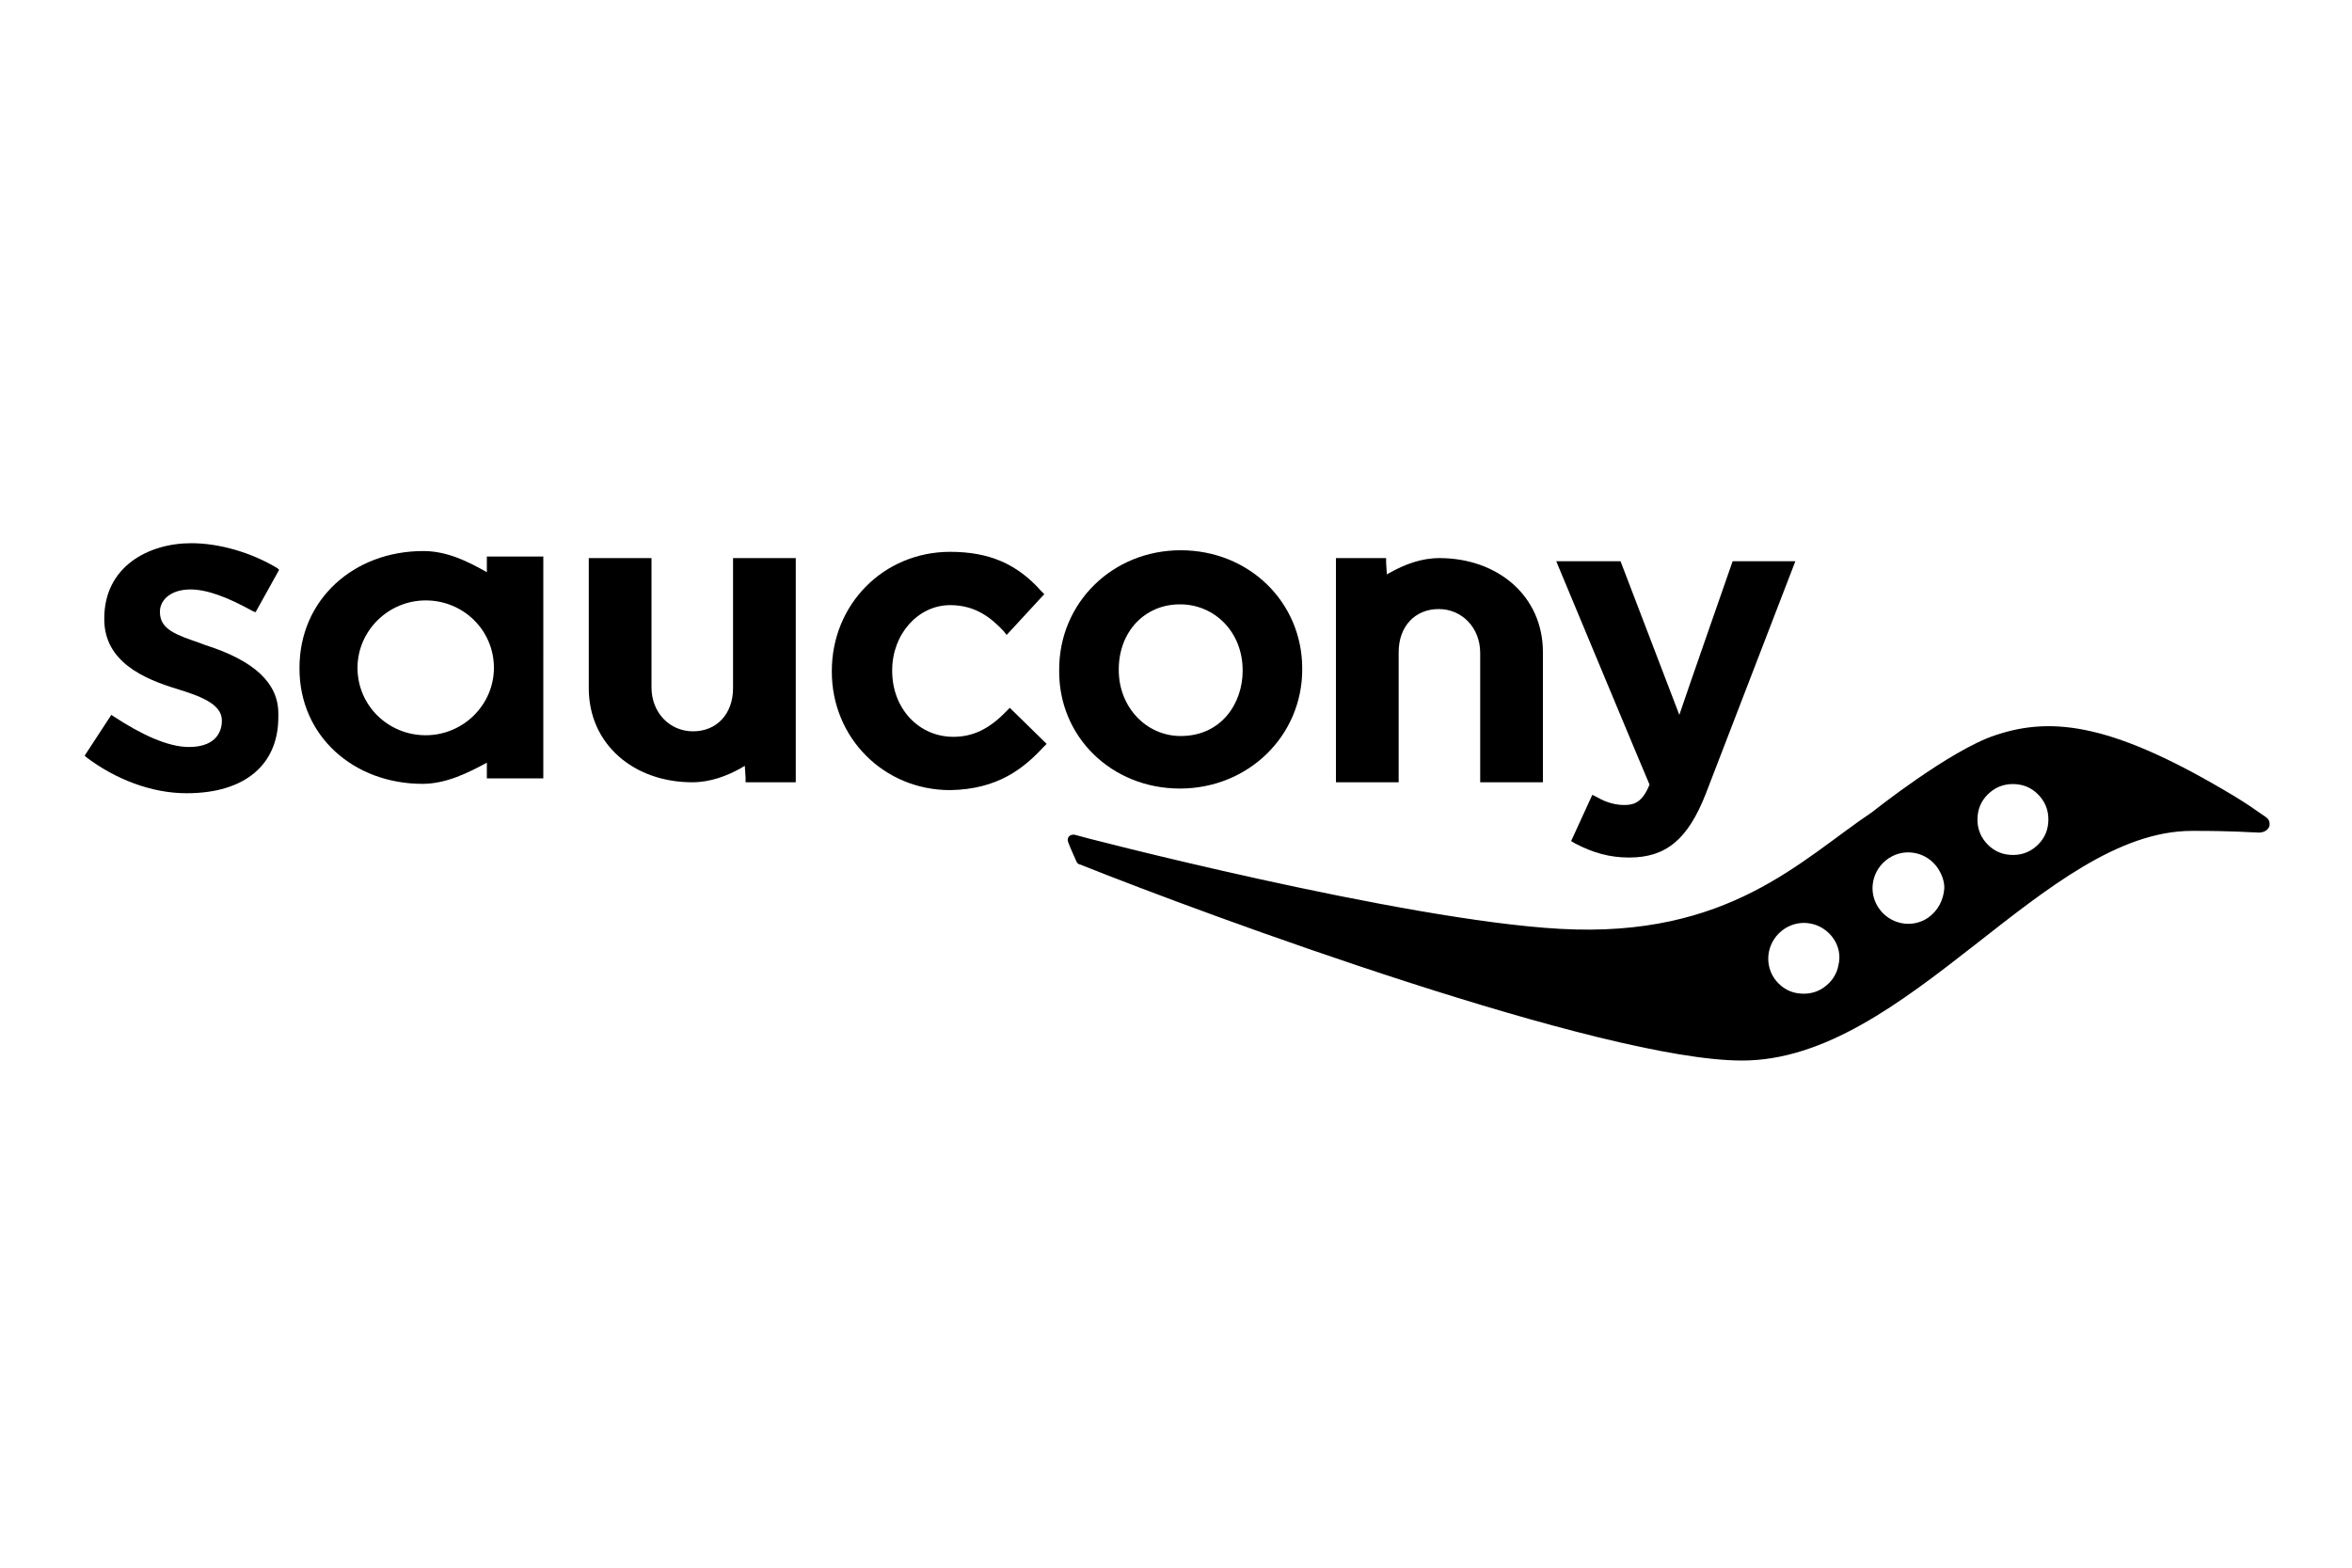
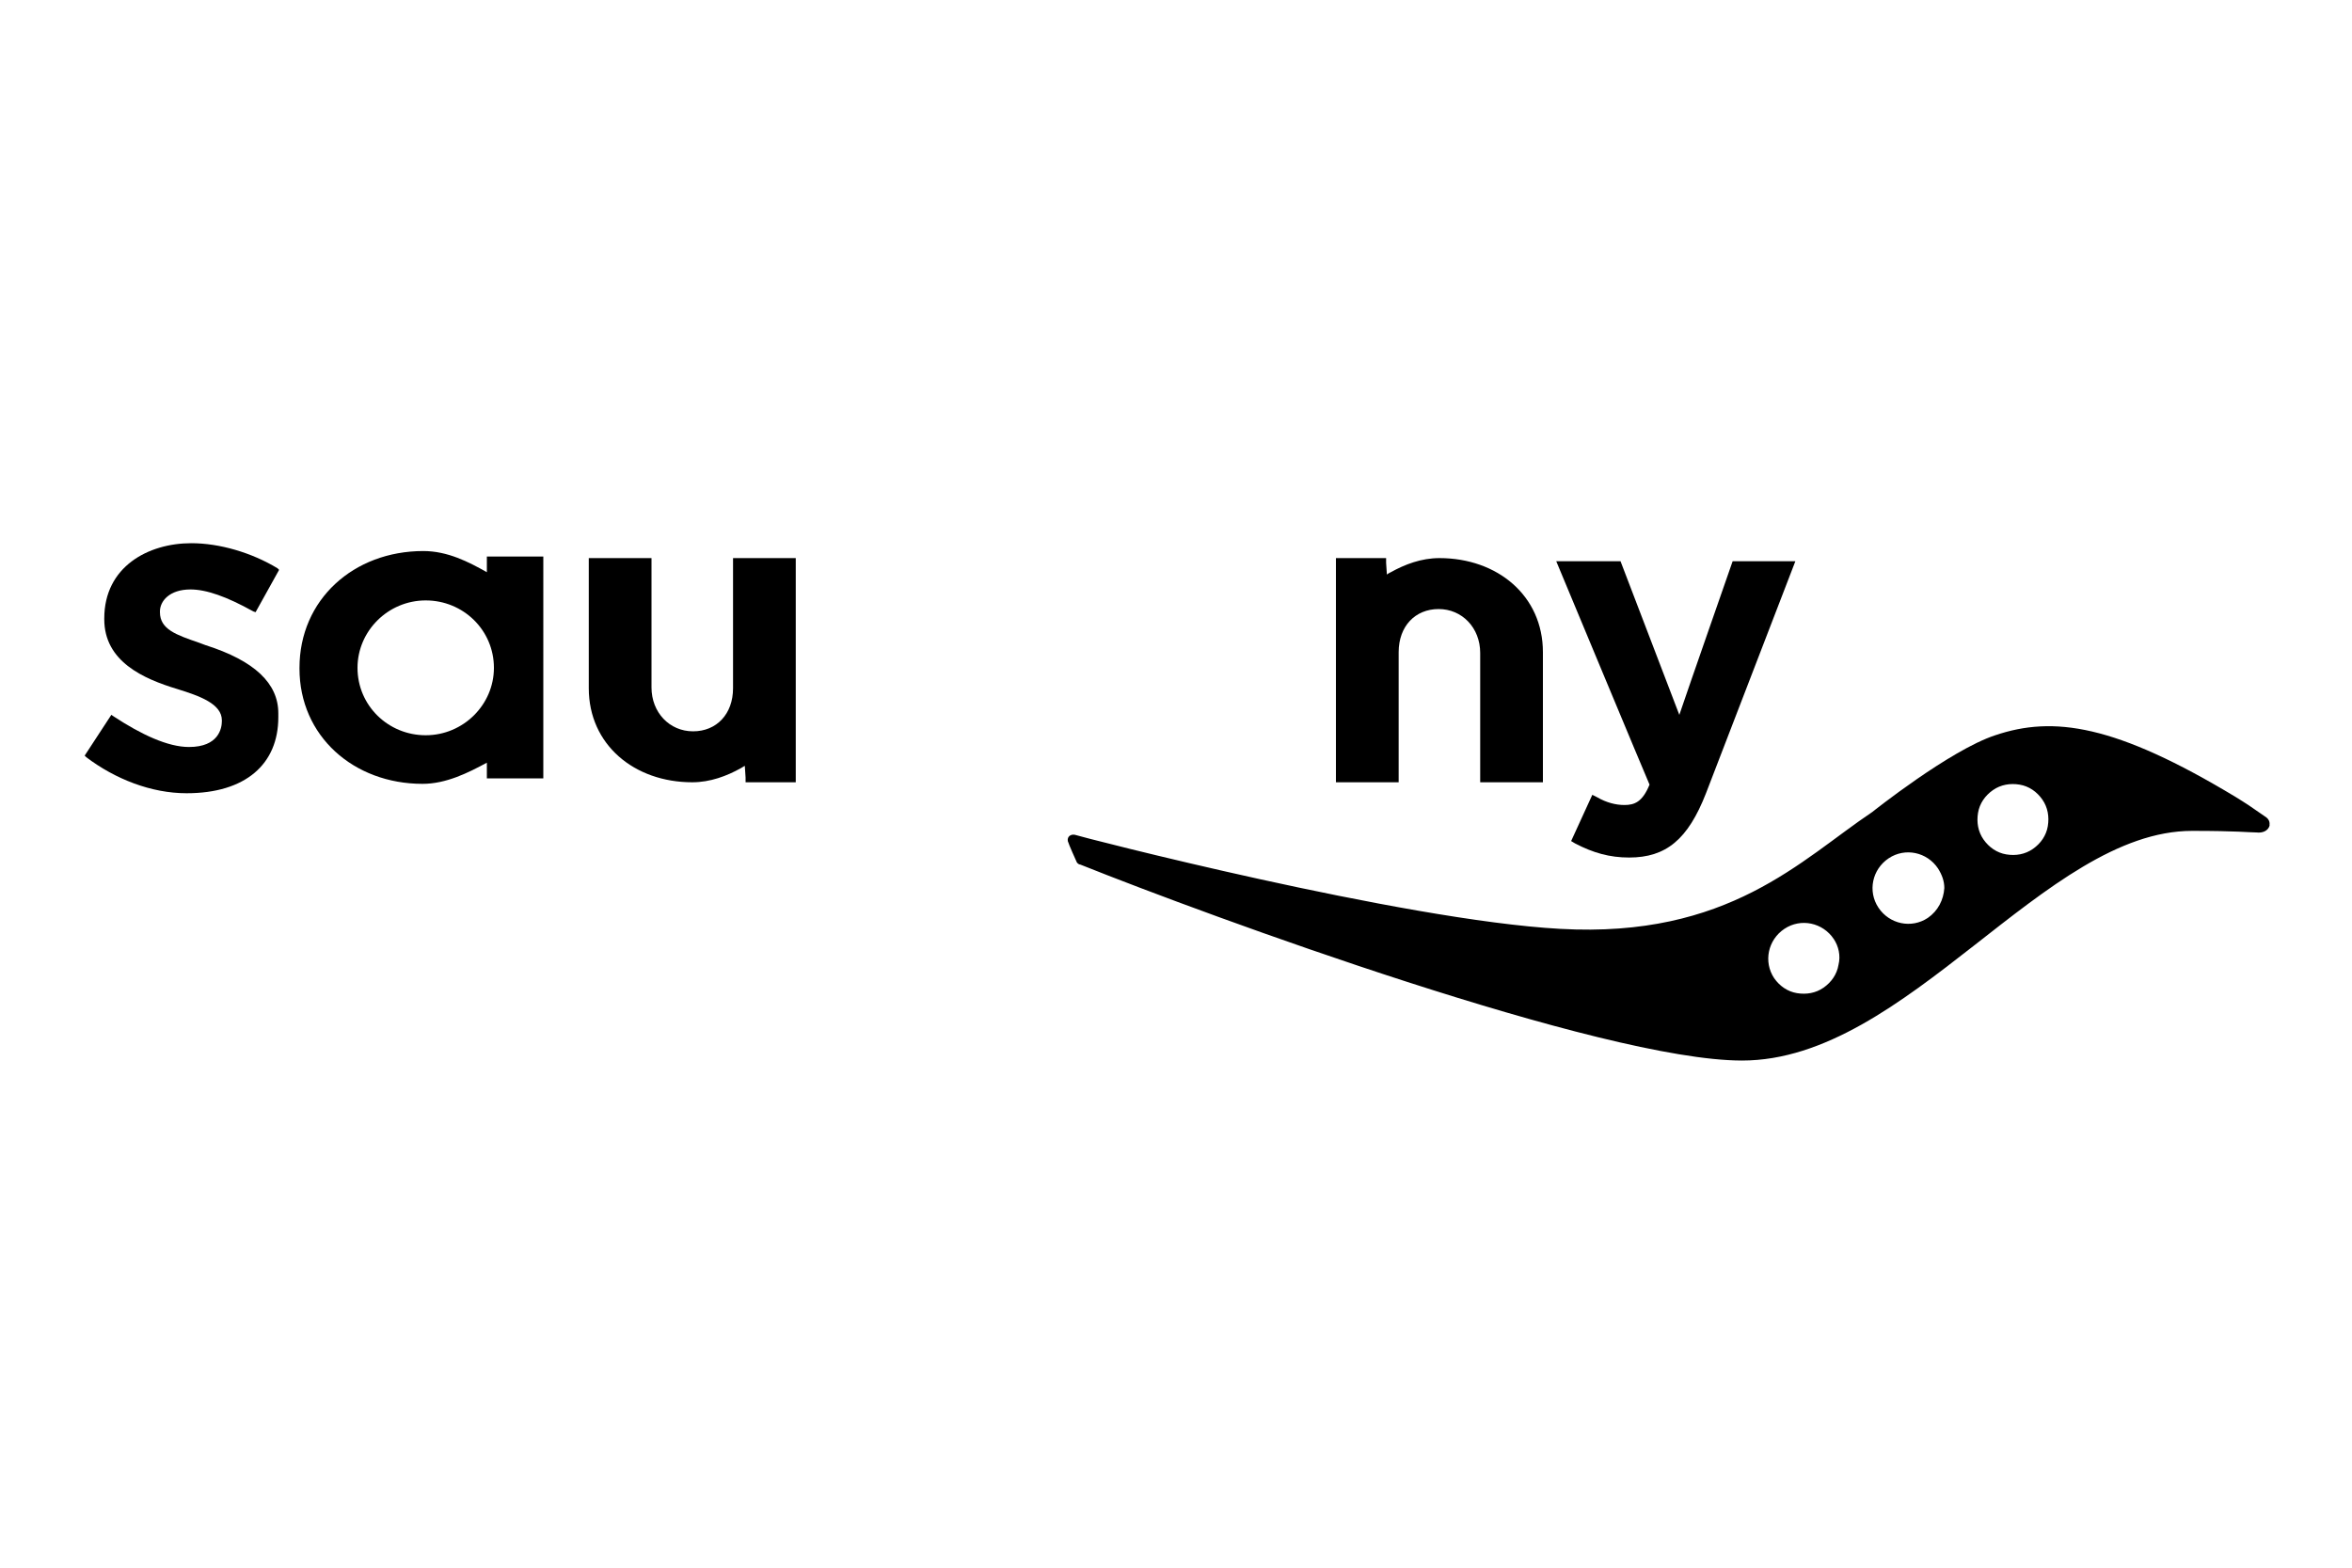
<svg xmlns="http://www.w3.org/2000/svg" version="1.1" id="Calque_1" x="0px" y="0px" viewBox="0 0 300 200" style="enable-background:new 0 0 300 200;" xml:space="preserve">
  <g>
    <g>
      <g>
        <polygon points="26.3,82.3 26.3,82.3 26.3,82.3    " />
        <path d="M207.2,102.7c-1.1,0-2.3-0.3-3.5-1l-0.6-0.3l-2.7,5.9l0.5,0.3c2.3,1.2,4.4,1.8,6.9,1.8c4.7,0,7.5-2.3,9.8-8.2     c0,0,11.4-29.6,11.4-29.6h-0.9h-7.1c0,0-5.9,16.9-6.8,19.6c-1-2.6-7.5-19.6-7.5-19.6h-8.2c0,0,11.7,28.1,11.9,28.5     C209.5,102.3,208.5,102.7,207.2,102.7z" />
-         <path d="M133.1,95.3l0.4-0.4l-4.7-4.6l-0.4,0.4c-2.2,2.3-4.3,3.3-6.8,3.3c-4.4,0-7.8-3.6-7.8-8.4v-0.1c0-4.6,3.3-8.3,7.4-8.3     c3.2,0,5.2,1.6,6.8,3.3l0.4,0.5l4.8-5.2l-0.4-0.4c-3.1-3.5-6.7-5-11.6-5c-8.5,0-15.1,6.7-15.1,15.2v0.1c0,8.4,6.6,15.1,15.1,15.1     C127.3,100.7,130.6,98,133.1,95.3z" />
-         <path d="M150.5,100.6c8.7,0,15.6-6.7,15.6-15.2v-0.1c0-8.5-6.8-15.1-15.5-15.1c-8.7,0-15.5,6.7-15.5,15.2v0.1     C135,94,141.8,100.6,150.5,100.6z M142.7,85.4c0-4.8,3.3-8.3,7.8-8.3c4.5,0,8,3.6,8,8.4v0.1c0,4.1-2.7,8.3-7.9,8.3     c-4.4,0-7.9-3.7-7.9-8.4V85.4z" />
        <path d="M93.5,71.2l0,0.6v16c0,3.3-2.1,5.5-5.1,5.5c-3,0-5.3-2.4-5.3-5.6V71.2h-8v16.6c0,7.2,5.8,12,13.2,12     c2.3,0,4.4-0.8,6.2-1.8c0.2-0.1,0.3-0.2,0.5-0.3l0.1,1.5v0.6h6.4V87.7v-2.6V71.2H93.5L93.5,71.2z" />
        <path d="M178.4,99.8l0-0.6v-16c0-3.3,2.1-5.5,5.1-5.5c3,0,5.3,2.4,5.3,5.6v16.5h8V83.2c0-7.2-5.8-12-13.2-12     c-2.3,0-4.4,0.8-6.2,1.8c-0.2,0.1-0.4,0.2-0.5,0.3l-0.1-1.5v-0.6h-6.4v12.1v2.6v13.9H178.4L178.4,99.8z" />
        <path d="M62.1,71.7V73c-2.3-1.3-5-2.7-8.1-2.7c-8.9,0-15.8,6.2-15.8,14.9v0.1c0,8.6,6.9,14.7,15.7,14.7c3,0,5.8-1.4,8.2-2.7v1.2     v0.8h7.2V71h-7.2V71.7z M54.3,93.8c-4.8,0-8.7-3.8-8.7-8.6c0-4.7,3.9-8.6,8.7-8.6c4.8,0,8.7,3.8,8.7,8.6     C63,89.9,59.1,93.8,54.3,93.8z" />
        <path d="M24.3,75.2c2,0,4.6,0.9,8,2.8l0.3,0.1l3-5.4l-0.2-0.2c-3.3-2-7.4-3.2-11-3.2c-5.5,0-11.1,3-11.1,9.6v0.1     c0,5.4,5,7.6,9.3,8.9c2.9,0.9,5.7,1.9,5.7,4v0.1c0,0.9-0.4,3.3-4.2,3.3c-2.7,0-6.1-1.6-9.6-3.9l-0.3-0.2l-3.4,5.2l0.2,0.2     c3.7,2.8,8.3,4.6,12.8,4.6c7.5,0,11.7-3.7,11.7-9.7V91c0-3.8-3-6.7-9.3-8.7h0h0l0,0L25.4,82c-2.9-1-5-1.7-5-3.9V78     C20.4,76.7,21.6,75.2,24.3,75.2z" />
      </g>
      <path d="M289.1,104.3L289.1,104.3c-2.3-1.6-2.3-1.6-3.9-2.6c-15.4-9.3-23.3-10.4-30.7-7.9c-5.8,1.9-15.7,9.8-15.7,9.8    c-9.1,6.1-18.3,16.1-39.8,14.9c-20.1-1.1-61.4-11.8-61.9-12c-0.5-0.1-1,0.2-0.9,0.8c0.1,0.4,1.1,2.6,1.1,2.6    c0.1,0.3,0.4,0.4,0.5,0.4c16.5,6.6,66.6,25,84.4,25c21.1,0,38.6-29.3,57.4-29.3c5.8,0,7.3,0.2,8.2,0.2c0.8,0.1,1.5-0.2,1.7-0.9    C289.4,105.4,289.7,104.8,289.1,104.3z M232.9,126.6L232.9,126.6L232.9,126.6z M234.5,123.1c-0.2,1.2-0.9,2.2-1.9,2.9l0,0    c-1,0.7-2.2,0.9-3.4,0.7c-1.2-0.2-2.2-0.9-2.9-1.9c-1.4-2.1-0.8-4.9,1.3-6.3c2.1-1.4,4.9-0.8,6.3,1.3    C234.5,120.7,234.8,121.9,234.5,123.1z M245.9,117.1c-2.1,1.4-4.9,0.8-6.3-1.3c-1.4-2.1-0.8-4.9,1.3-6.3c2.1-1.4,4.9-0.8,6.3,1.3    c0.5,0.8,0.8,1.6,0.8,2.5C247.9,114.8,247.2,116.2,245.9,117.1z M261.2,105.4c-0.2,1.2-0.9,2.2-1.9,2.9c-1,0.7-2.2,0.9-3.4,0.7    c-1.2-0.2-2.2-0.9-2.9-1.9c-0.7-1-0.9-2.2-0.7-3.4c0.2-1.2,0.9-2.2,1.9-2.9c1-0.7,2.2-0.9,3.4-0.7c1.2,0.2,2.2,0.9,2.9,1.9    C261.2,103,261.4,104.2,261.2,105.4z" />
    </g>
  </g>
</svg>